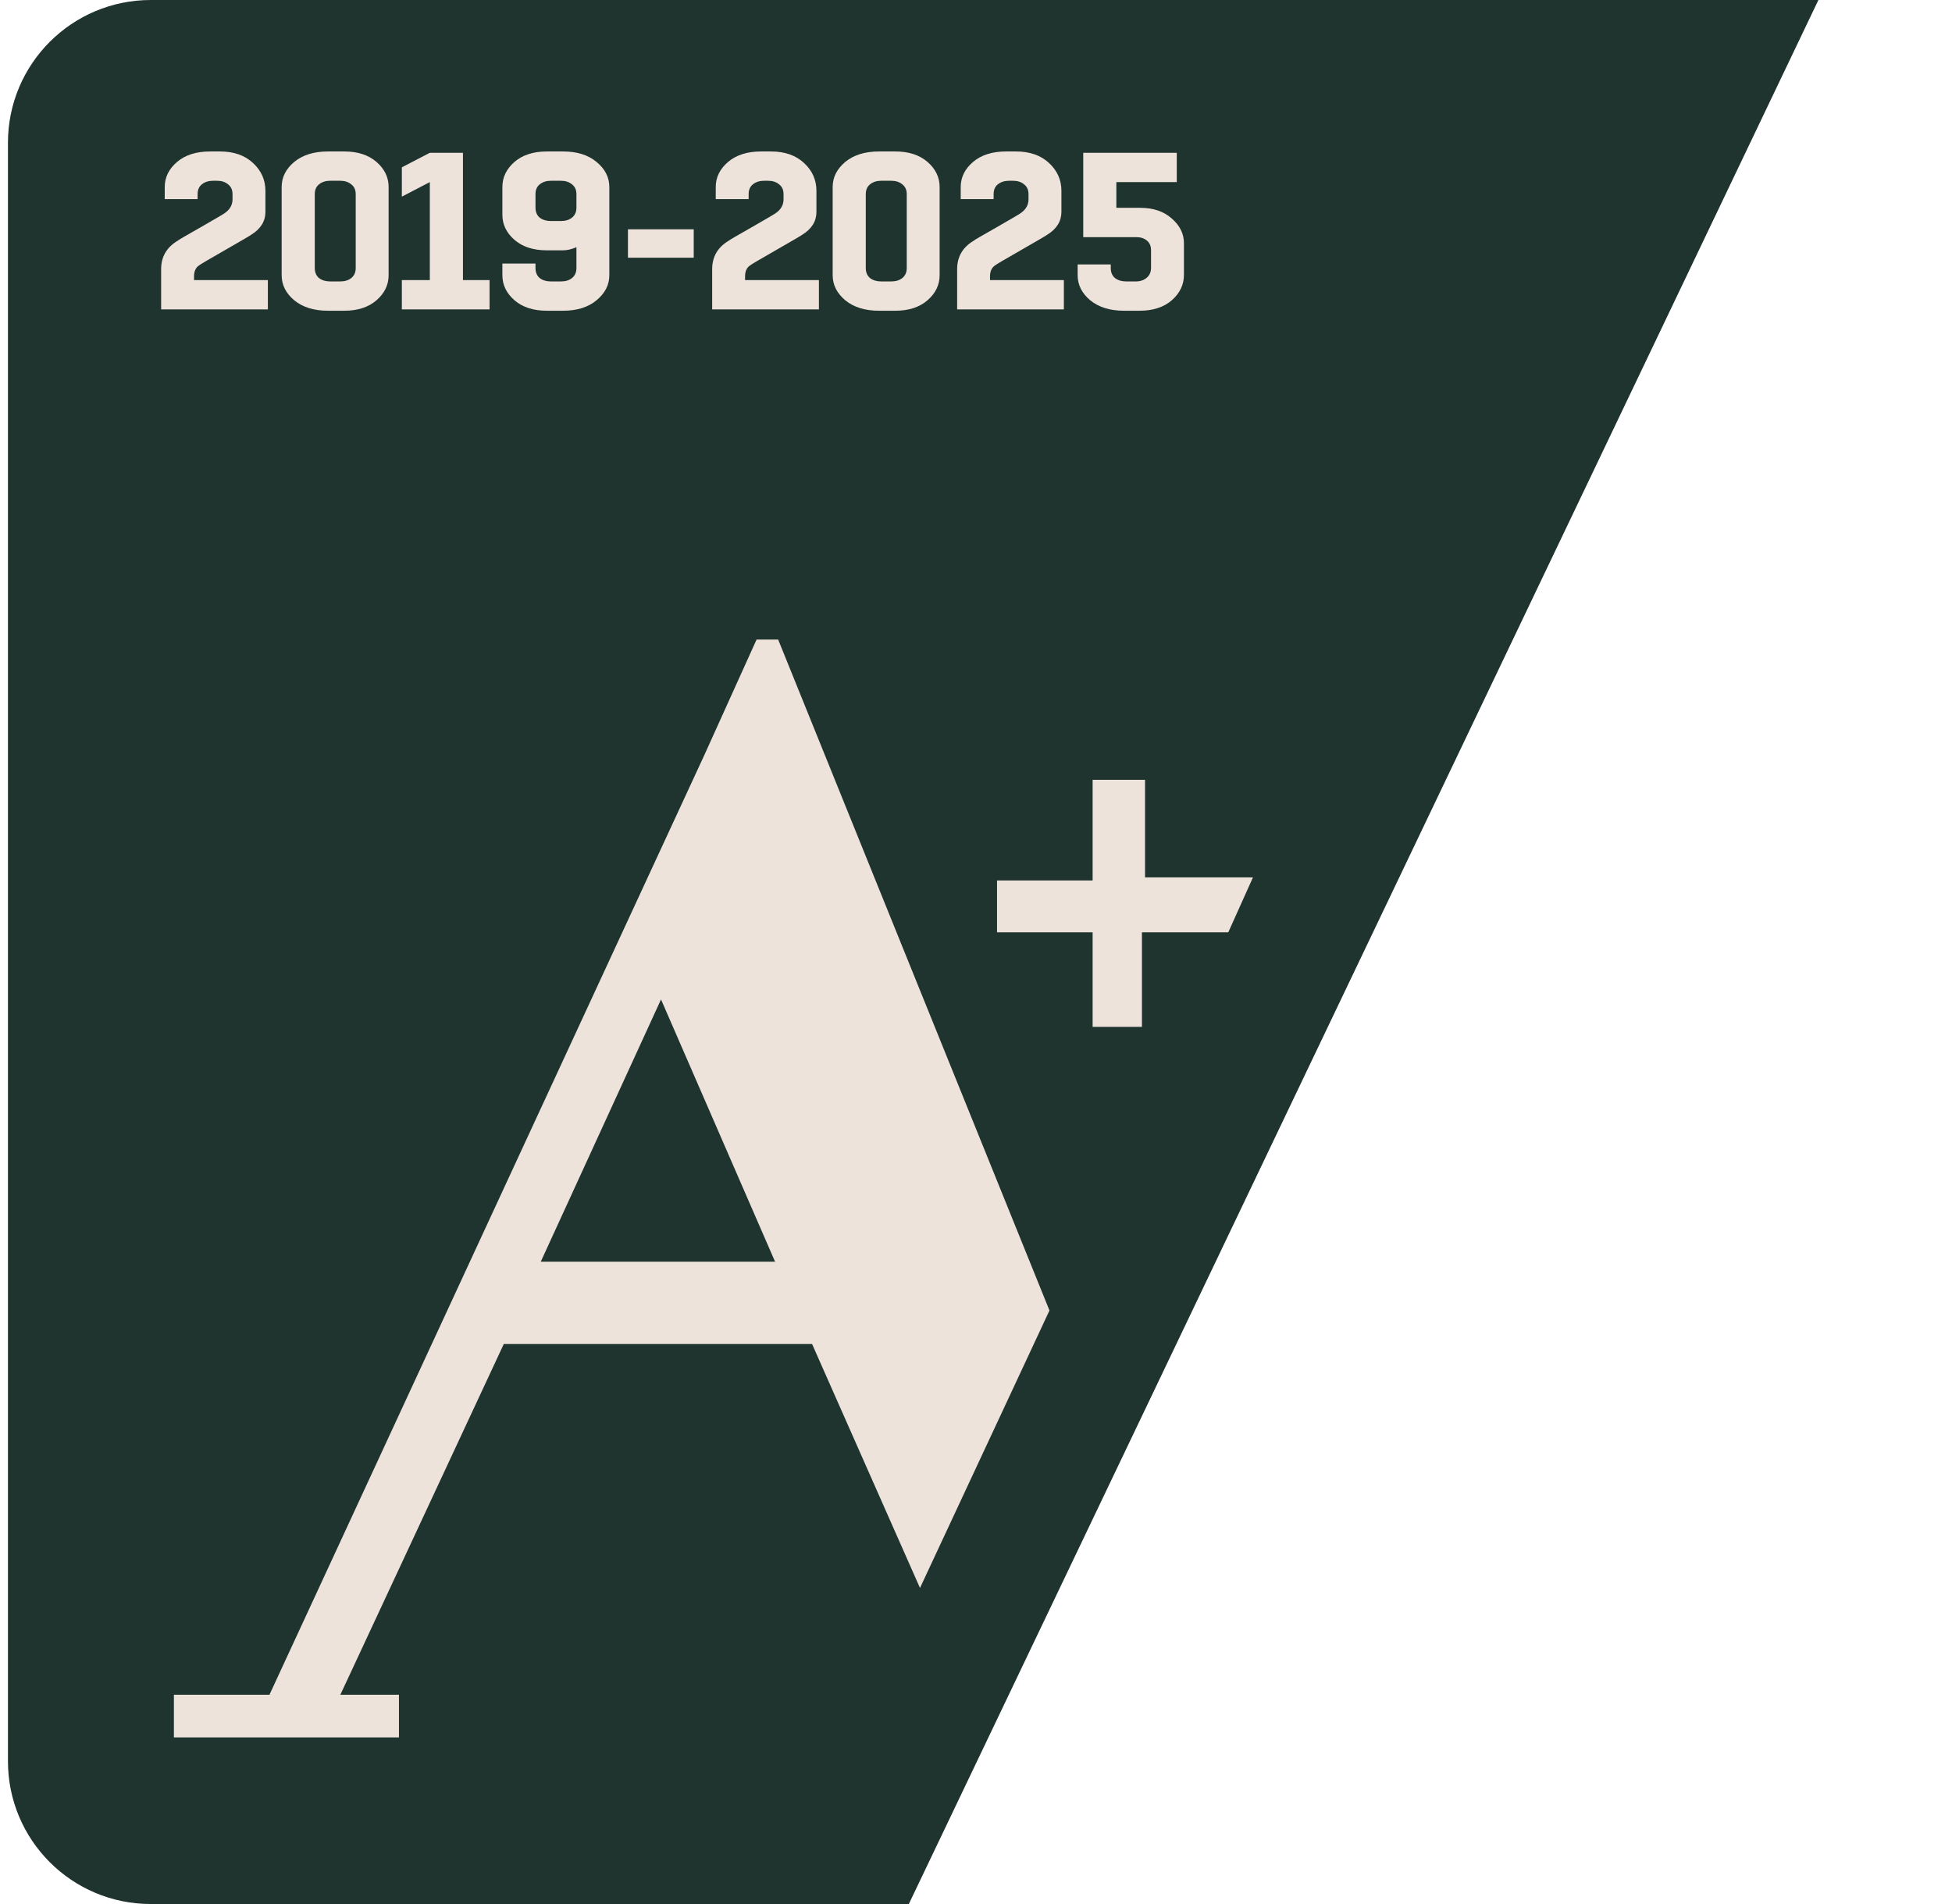
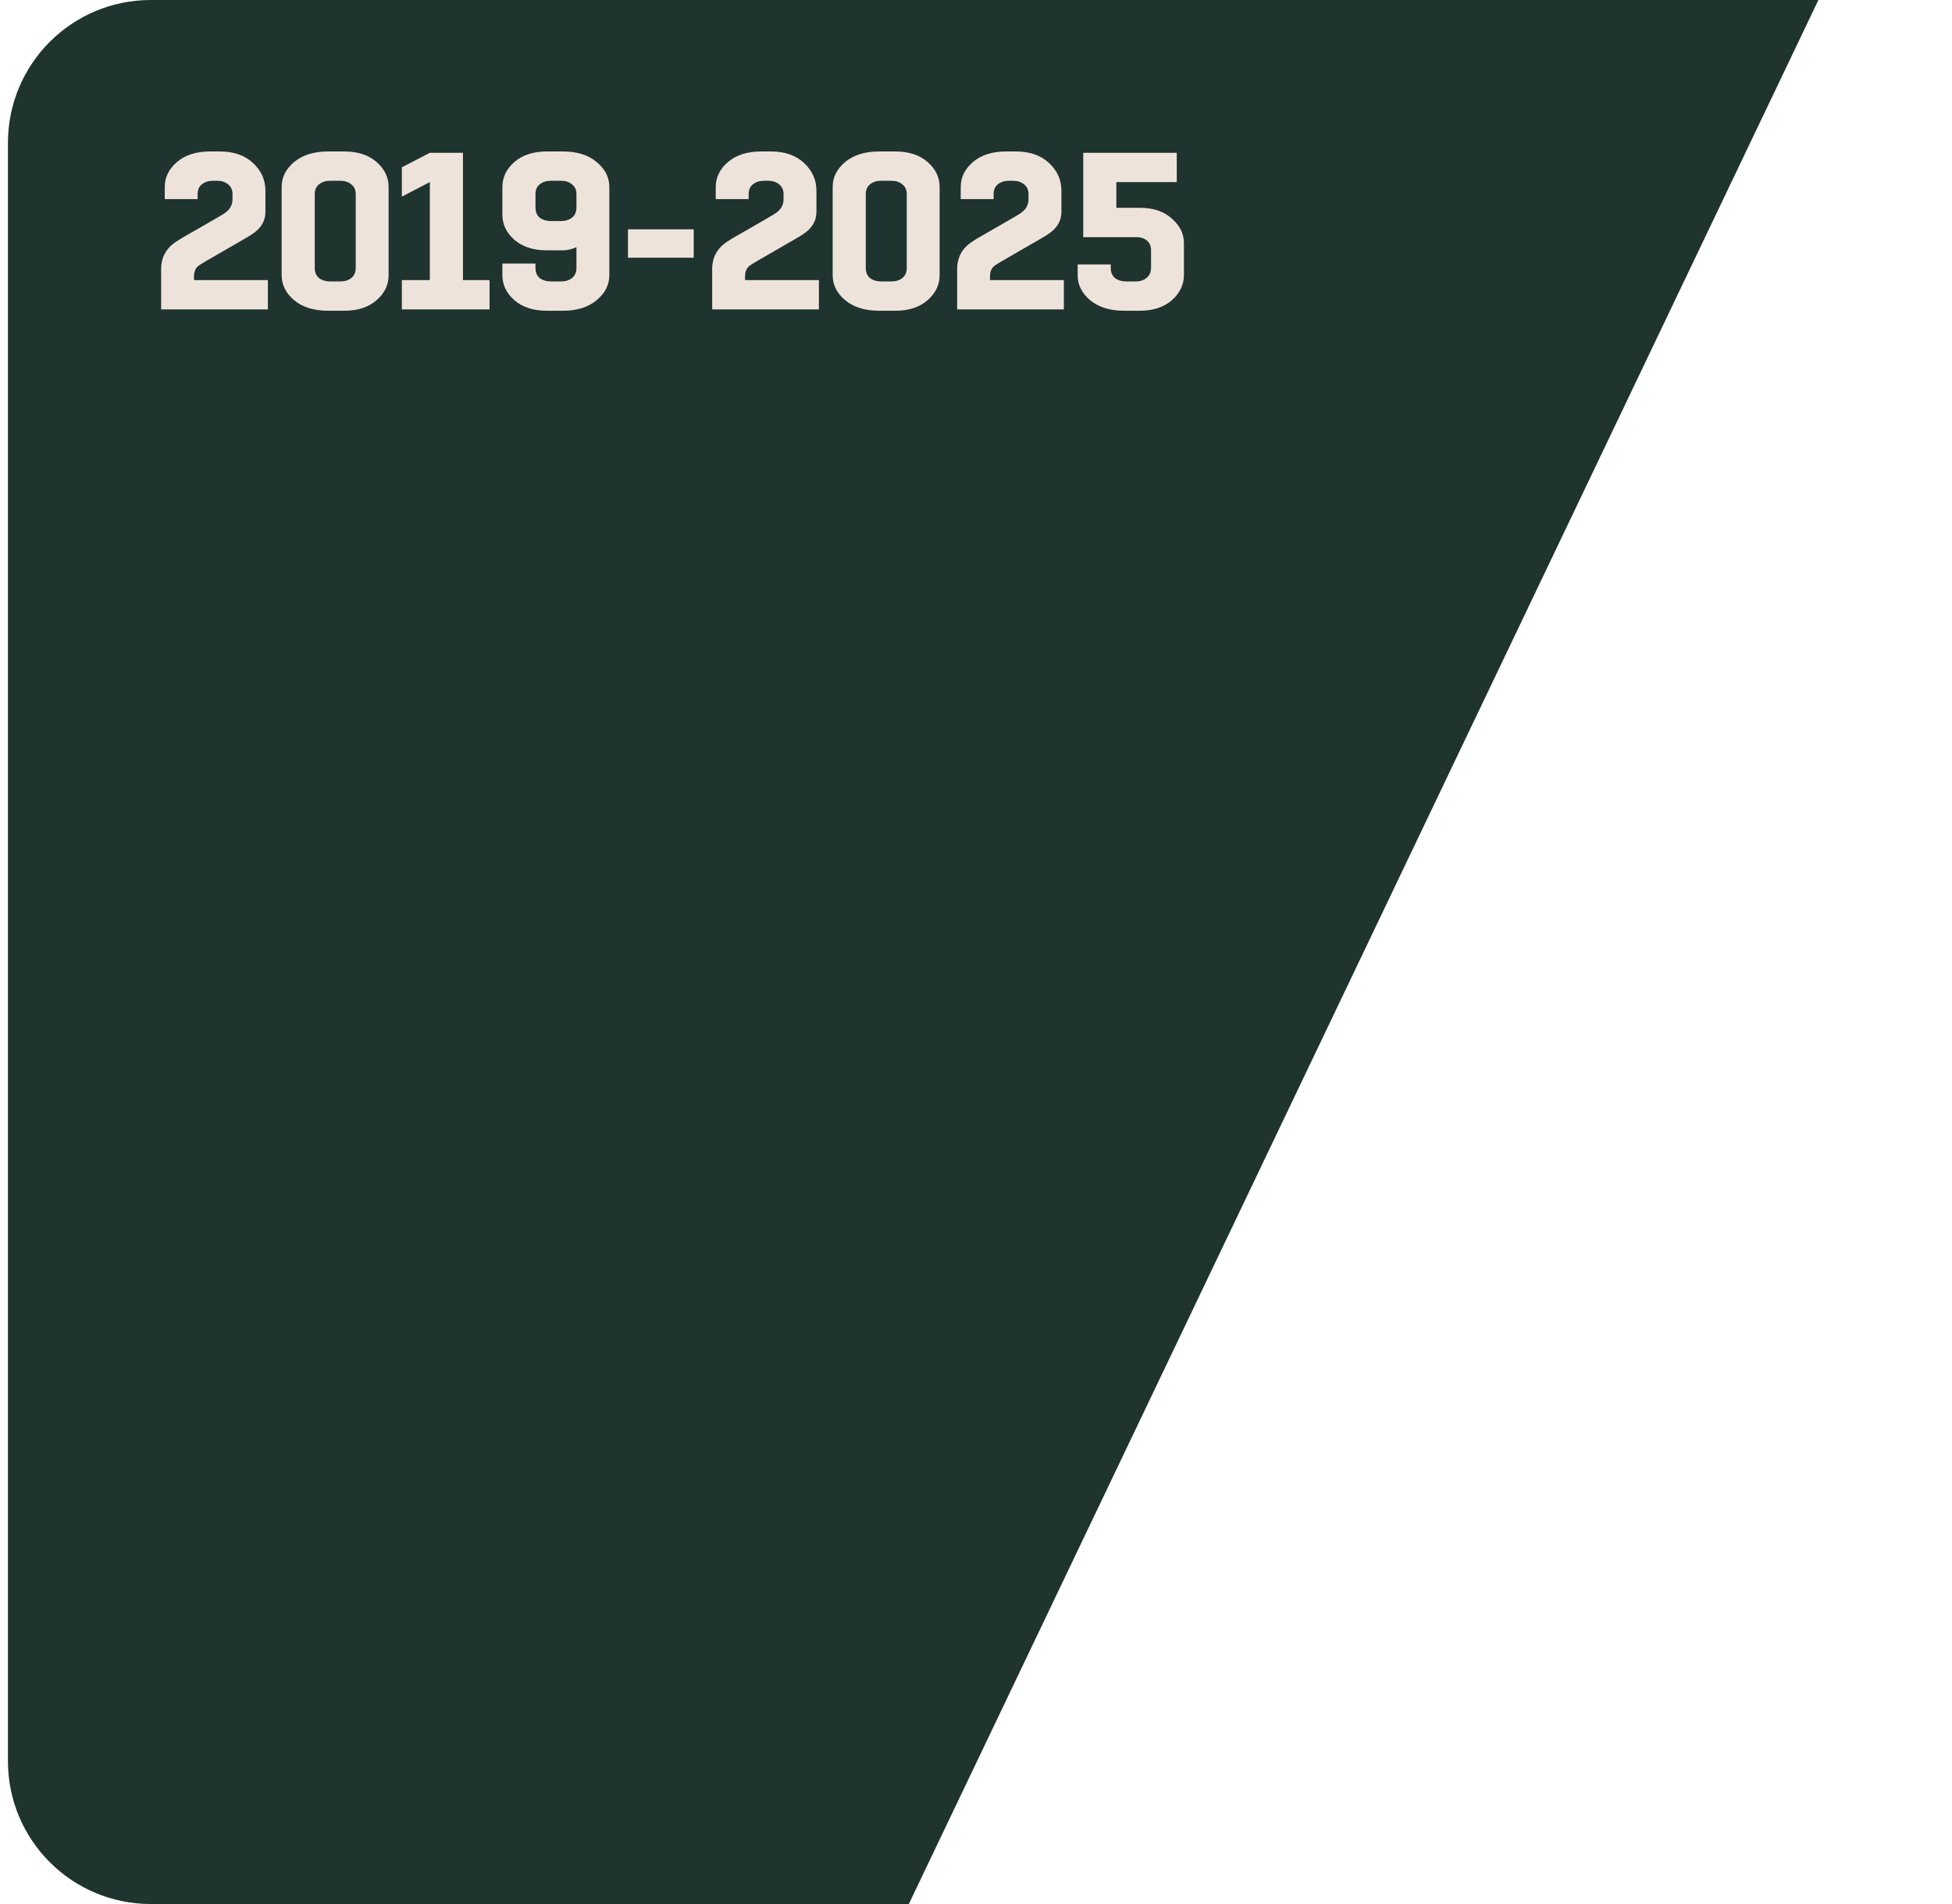
<svg xmlns="http://www.w3.org/2000/svg" width="82" height="80" viewBox="0 0 82 80" fill="none">
  <path d="M0.334 6C0.334 2.686 3.02 9.81323e-06 6.334 9.37001e-06L76.388 0L38.178 80L6.334 80C3.02 80 0.334 77.314 0.334 74V6Z" fill="#1F332F" />
  <path d="M9.448 8.949C9.661 8.798 9.768 8.607 9.768 8.375V8.159C9.768 7.977 9.705 7.839 9.58 7.745C9.461 7.645 9.307 7.595 9.119 7.595H8.95C8.762 7.595 8.605 7.645 8.48 7.745C8.361 7.839 8.301 7.977 8.301 8.159V8.366H6.92V7.858C6.92 7.451 7.092 7.1 7.437 6.805C7.781 6.511 8.245 6.364 8.828 6.364H9.241C9.824 6.364 10.288 6.527 10.633 6.852C10.977 7.172 11.15 7.561 11.15 8.018V8.902C11.15 9.296 10.952 9.616 10.557 9.86C10.532 9.885 10.169 10.098 9.467 10.5C8.765 10.901 8.399 11.117 8.367 11.148C8.223 11.242 8.151 11.396 8.151 11.609V11.769H11.253V13H6.769V11.308C6.769 10.788 7.001 10.39 7.465 10.114C7.496 10.083 7.828 9.889 8.461 9.531C9.094 9.168 9.423 8.974 9.448 8.949ZM13.862 11.825H14.295C14.483 11.825 14.636 11.778 14.755 11.684C14.88 11.584 14.943 11.443 14.943 11.261V8.159C14.943 7.977 14.88 7.839 14.755 7.745C14.636 7.645 14.483 7.595 14.295 7.595H13.862C13.68 7.595 13.527 7.645 13.402 7.745C13.283 7.839 13.223 7.977 13.223 8.159V11.261C13.223 11.443 13.283 11.584 13.402 11.684C13.527 11.778 13.68 11.825 13.862 11.825ZM14.464 13.056H13.778C13.188 13.056 12.715 12.909 12.358 12.615C12.007 12.32 11.832 11.969 11.832 11.562V7.858C11.832 7.451 12.007 7.1 12.358 6.805C12.715 6.511 13.188 6.364 13.778 6.364H14.464C15.028 6.364 15.479 6.511 15.817 6.805C16.156 7.1 16.325 7.451 16.325 7.858V11.562C16.325 11.969 16.156 12.32 15.817 12.615C15.479 12.909 15.028 13.056 14.464 13.056ZM18.056 6.42H19.448V11.769H20.566V13H16.881V11.769H18.056V7.651L16.881 8.262V7.031L18.056 6.42ZM22.974 6.364H23.651C24.24 6.364 24.71 6.511 25.061 6.805C25.418 7.1 25.597 7.451 25.597 7.858V11.562C25.597 11.969 25.418 12.32 25.061 12.615C24.71 12.909 24.24 13.056 23.651 13.056H22.974C22.404 13.056 21.95 12.909 21.611 12.615C21.273 12.32 21.104 11.969 21.104 11.562V11.073H22.495V11.261C22.495 11.443 22.554 11.584 22.673 11.684C22.799 11.778 22.952 11.825 23.134 11.825H23.566C23.754 11.825 23.908 11.778 24.027 11.684C24.152 11.584 24.215 11.443 24.215 11.261V10.387C24.008 10.475 23.82 10.518 23.651 10.518H22.974C22.404 10.518 21.95 10.371 21.611 10.077C21.273 9.782 21.104 9.431 21.104 9.024V7.858C21.104 7.451 21.273 7.1 21.611 6.805C21.95 6.511 22.404 6.364 22.974 6.364ZM23.566 7.595H23.134C22.952 7.595 22.799 7.645 22.673 7.745C22.554 7.839 22.495 7.977 22.495 8.159V8.723C22.495 8.905 22.554 9.046 22.673 9.146C22.799 9.24 22.952 9.287 23.134 9.287H23.566C23.754 9.287 23.908 9.24 24.027 9.146C24.152 9.046 24.215 8.905 24.215 8.723V8.159C24.215 7.977 24.152 7.839 24.027 7.745C23.908 7.645 23.754 7.595 23.566 7.595ZM29.142 9.635V10.829H26.379V9.635H29.142ZM32.596 8.949C32.809 8.798 32.915 8.607 32.915 8.375V8.159C32.915 7.977 32.853 7.839 32.727 7.745C32.608 7.645 32.455 7.595 32.267 7.595H32.097C31.91 7.595 31.753 7.645 31.628 7.745C31.508 7.839 31.449 7.977 31.449 8.159V8.366H30.067V7.858C30.067 7.451 30.239 7.1 30.584 6.805C30.929 6.511 31.392 6.364 31.975 6.364H32.389C32.972 6.364 33.435 6.527 33.78 6.852C34.125 7.172 34.297 7.561 34.297 8.018V8.902C34.297 9.296 34.1 9.616 33.705 9.86C33.68 9.885 33.316 10.098 32.614 10.5C31.913 10.901 31.546 11.117 31.515 11.148C31.371 11.242 31.299 11.396 31.299 11.609V11.769H34.401V13H29.917V11.308C29.917 10.788 30.149 10.39 30.612 10.114C30.644 10.083 30.976 9.889 31.609 9.531C32.242 9.168 32.571 8.974 32.596 8.949ZM37.01 11.825H37.442C37.63 11.825 37.784 11.778 37.903 11.684C38.028 11.584 38.091 11.443 38.091 11.261V8.159C38.091 7.977 38.028 7.839 37.903 7.745C37.784 7.645 37.63 7.595 37.442 7.595H37.01C36.828 7.595 36.674 7.645 36.549 7.745C36.43 7.839 36.37 7.977 36.37 8.159V11.261C36.37 11.443 36.43 11.584 36.549 11.684C36.674 11.778 36.828 11.825 37.01 11.825ZM37.611 13.056H36.925C36.336 13.056 35.863 12.909 35.506 12.615C35.155 12.32 34.979 11.969 34.979 11.562V7.858C34.979 7.451 35.155 7.1 35.506 6.805C35.863 6.511 36.336 6.364 36.925 6.364H37.611C38.175 6.364 38.627 6.511 38.965 6.805C39.303 7.1 39.472 7.451 39.472 7.858V11.562C39.472 11.969 39.303 12.32 38.965 12.615C38.627 12.909 38.175 13.056 37.611 13.056ZM42.886 8.949C43.1 8.798 43.206 8.607 43.206 8.375V8.159C43.206 7.977 43.143 7.839 43.018 7.745C42.899 7.645 42.745 7.595 42.557 7.595H42.388C42.2 7.595 42.044 7.645 41.918 7.745C41.799 7.839 41.74 7.977 41.74 8.159V8.366H40.358V7.858C40.358 7.451 40.53 7.1 40.875 6.805C41.22 6.511 41.683 6.364 42.266 6.364H42.68C43.263 6.364 43.726 6.527 44.071 6.852C44.416 7.172 44.588 7.561 44.588 8.018V8.902C44.588 9.296 44.391 9.616 43.996 9.86C43.971 9.885 43.607 10.098 42.905 10.5C42.203 10.901 41.837 11.117 41.806 11.148C41.661 11.242 41.589 11.396 41.589 11.609V11.769H44.691V13H40.208V11.308C40.208 10.788 40.439 10.39 40.903 10.114C40.934 10.083 41.267 9.889 41.9 9.531C42.532 9.168 42.861 8.974 42.886 8.949ZM49.735 11.552C49.735 11.96 49.566 12.314 49.227 12.615C48.889 12.909 48.438 13.056 47.874 13.056H47.216C46.627 13.056 46.154 12.909 45.796 12.615C45.446 12.32 45.27 11.969 45.27 11.562V11.111H46.661V11.261C46.661 11.443 46.721 11.584 46.84 11.684C46.965 11.778 47.119 11.825 47.3 11.825H47.714C47.896 11.825 48.046 11.775 48.165 11.675C48.291 11.574 48.353 11.433 48.353 11.252V10.518C48.353 10.337 48.294 10.199 48.175 10.105C48.062 10.011 47.915 9.964 47.733 9.964H45.505V6.42H49.434V7.651H46.896V8.732H47.893C48.45 8.732 48.895 8.883 49.227 9.184C49.566 9.478 49.735 9.823 49.735 10.218V11.552Z" fill="#EEE3DB" />
-   <path d="M7.305 73V71.206H11.32L29.581 31.741L31.782 26.872H32.689L44.086 55.061L38.647 66.721L34.114 56.471H21.163L14.298 71.206H16.759V73H7.305ZM22.717 53.011H32.559L27.768 41.992L22.717 53.011ZM47.712 43.145H45.899V39.173H41.884V36.995H45.899V32.766H48.101V36.866H52.634L51.598 39.173H47.971V43.145H47.712Z" fill="#EEE3DB" />
</svg>